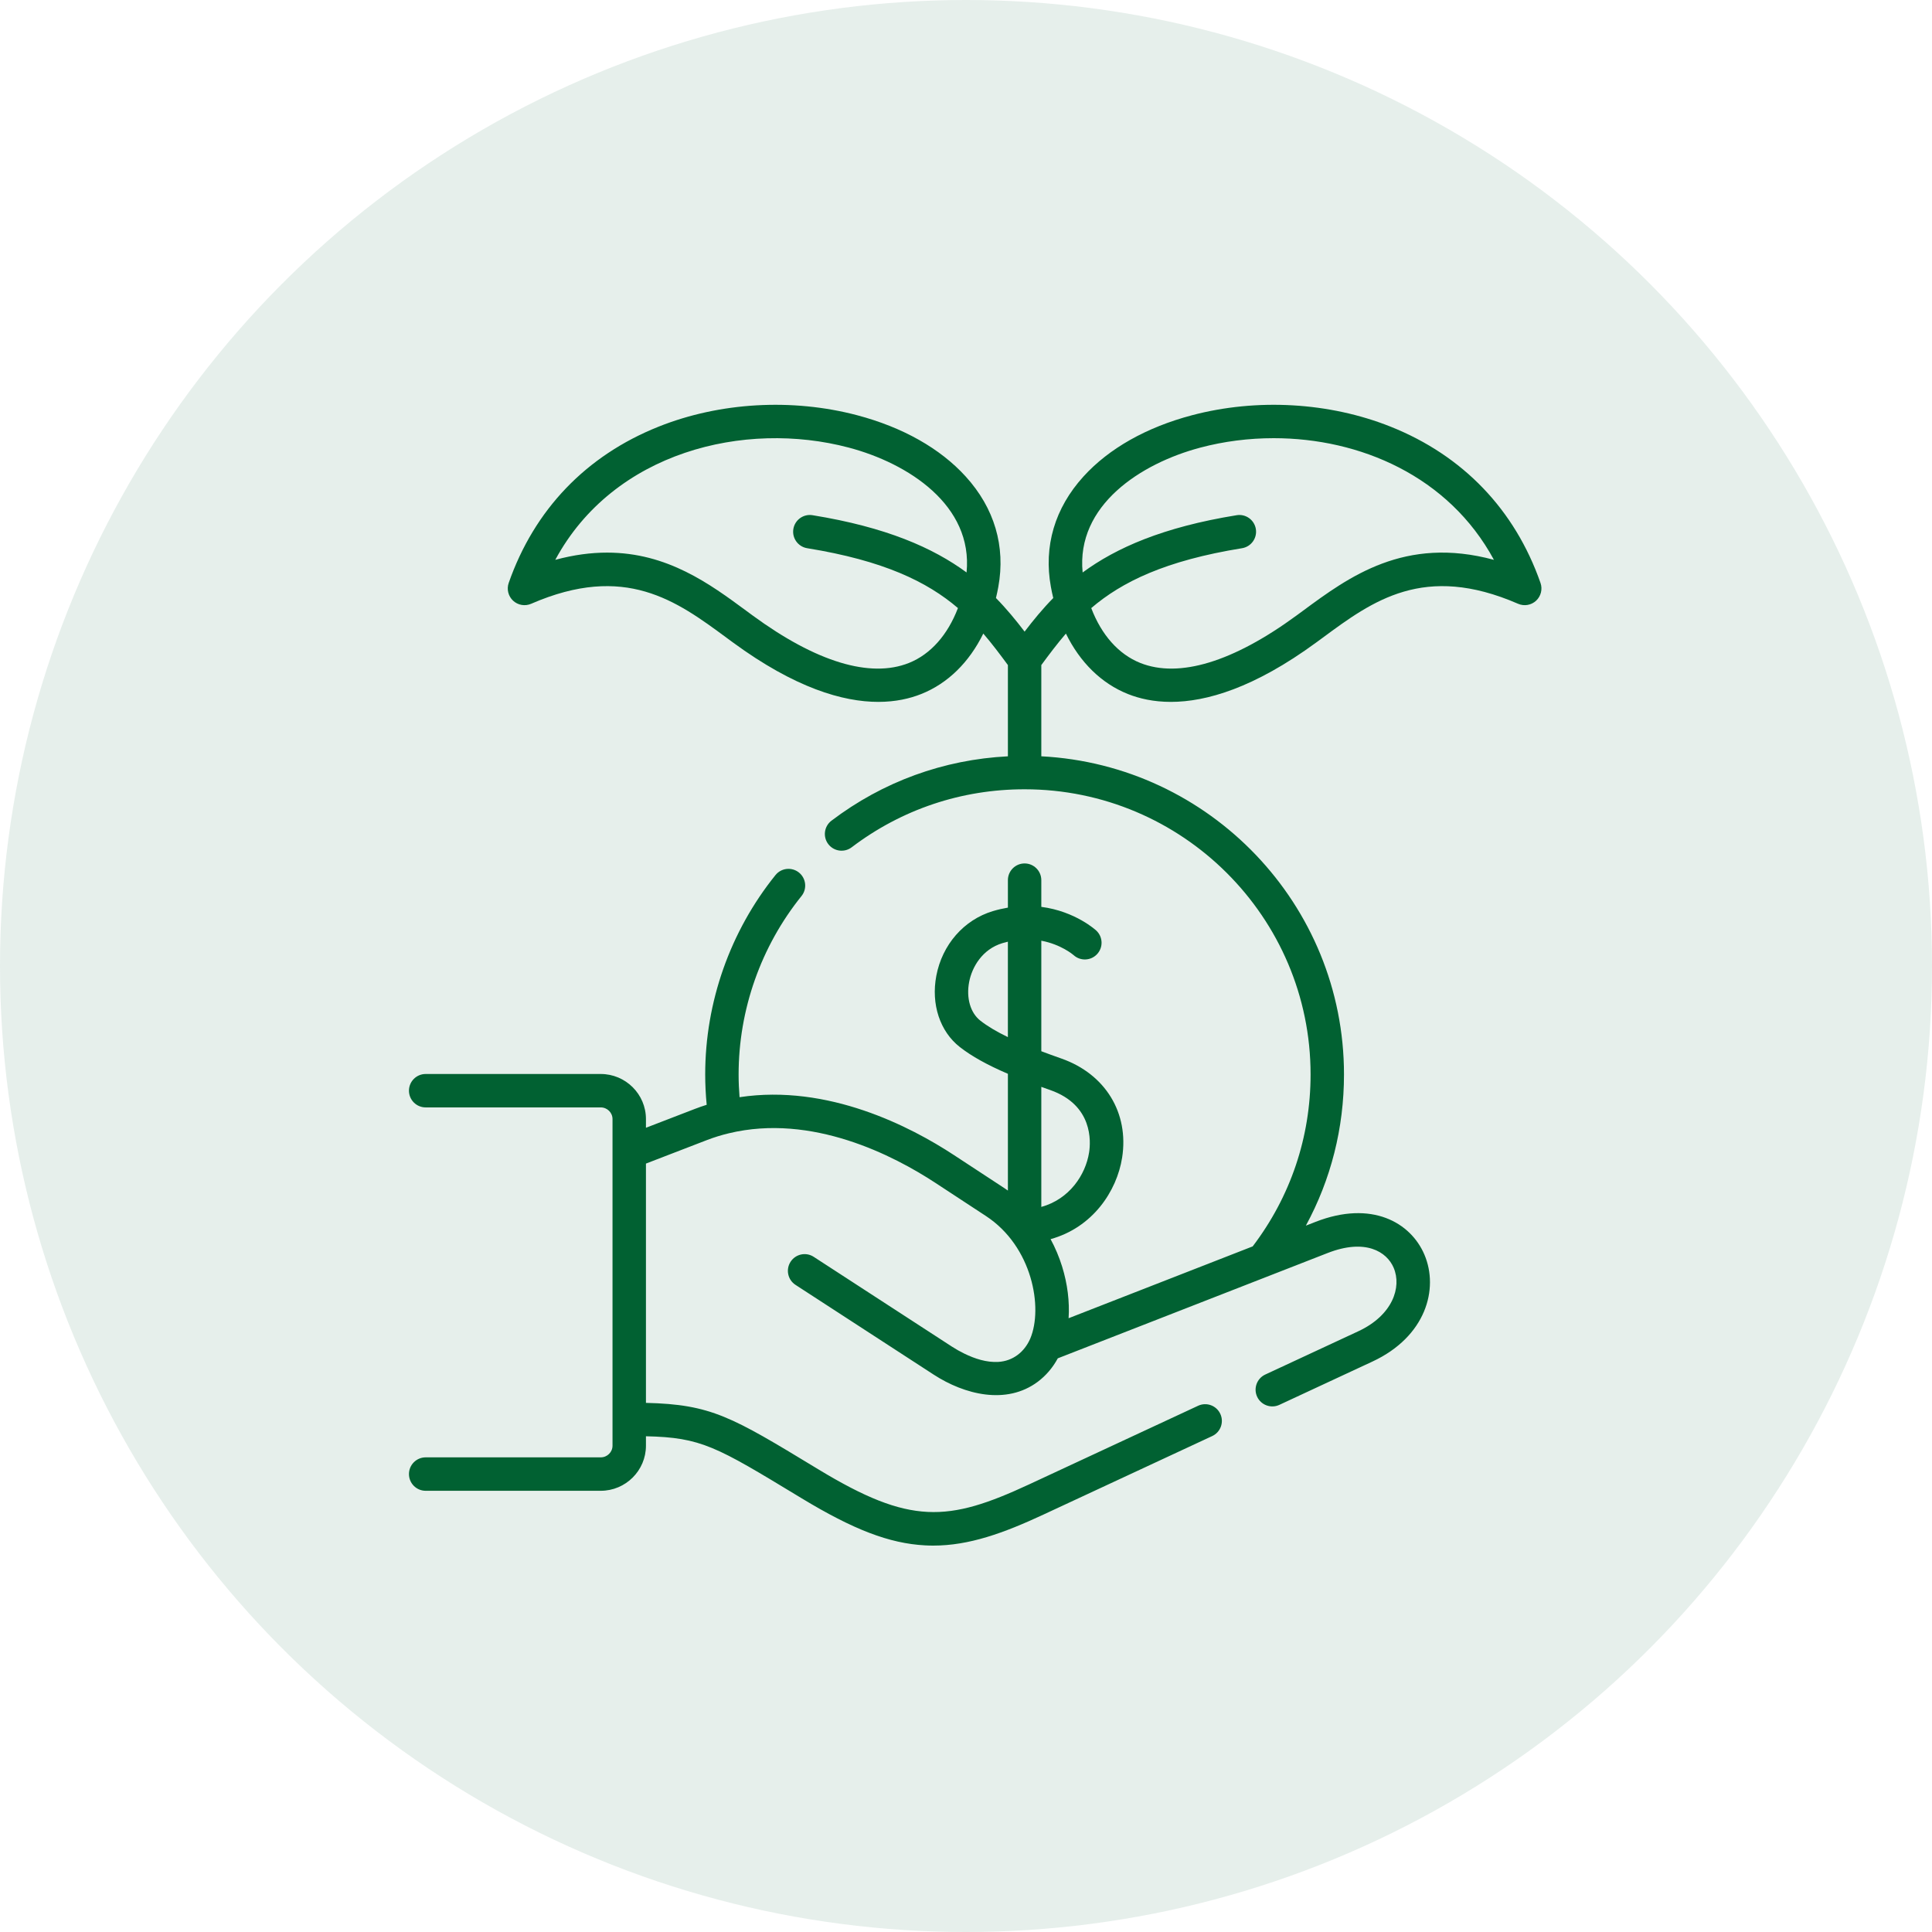
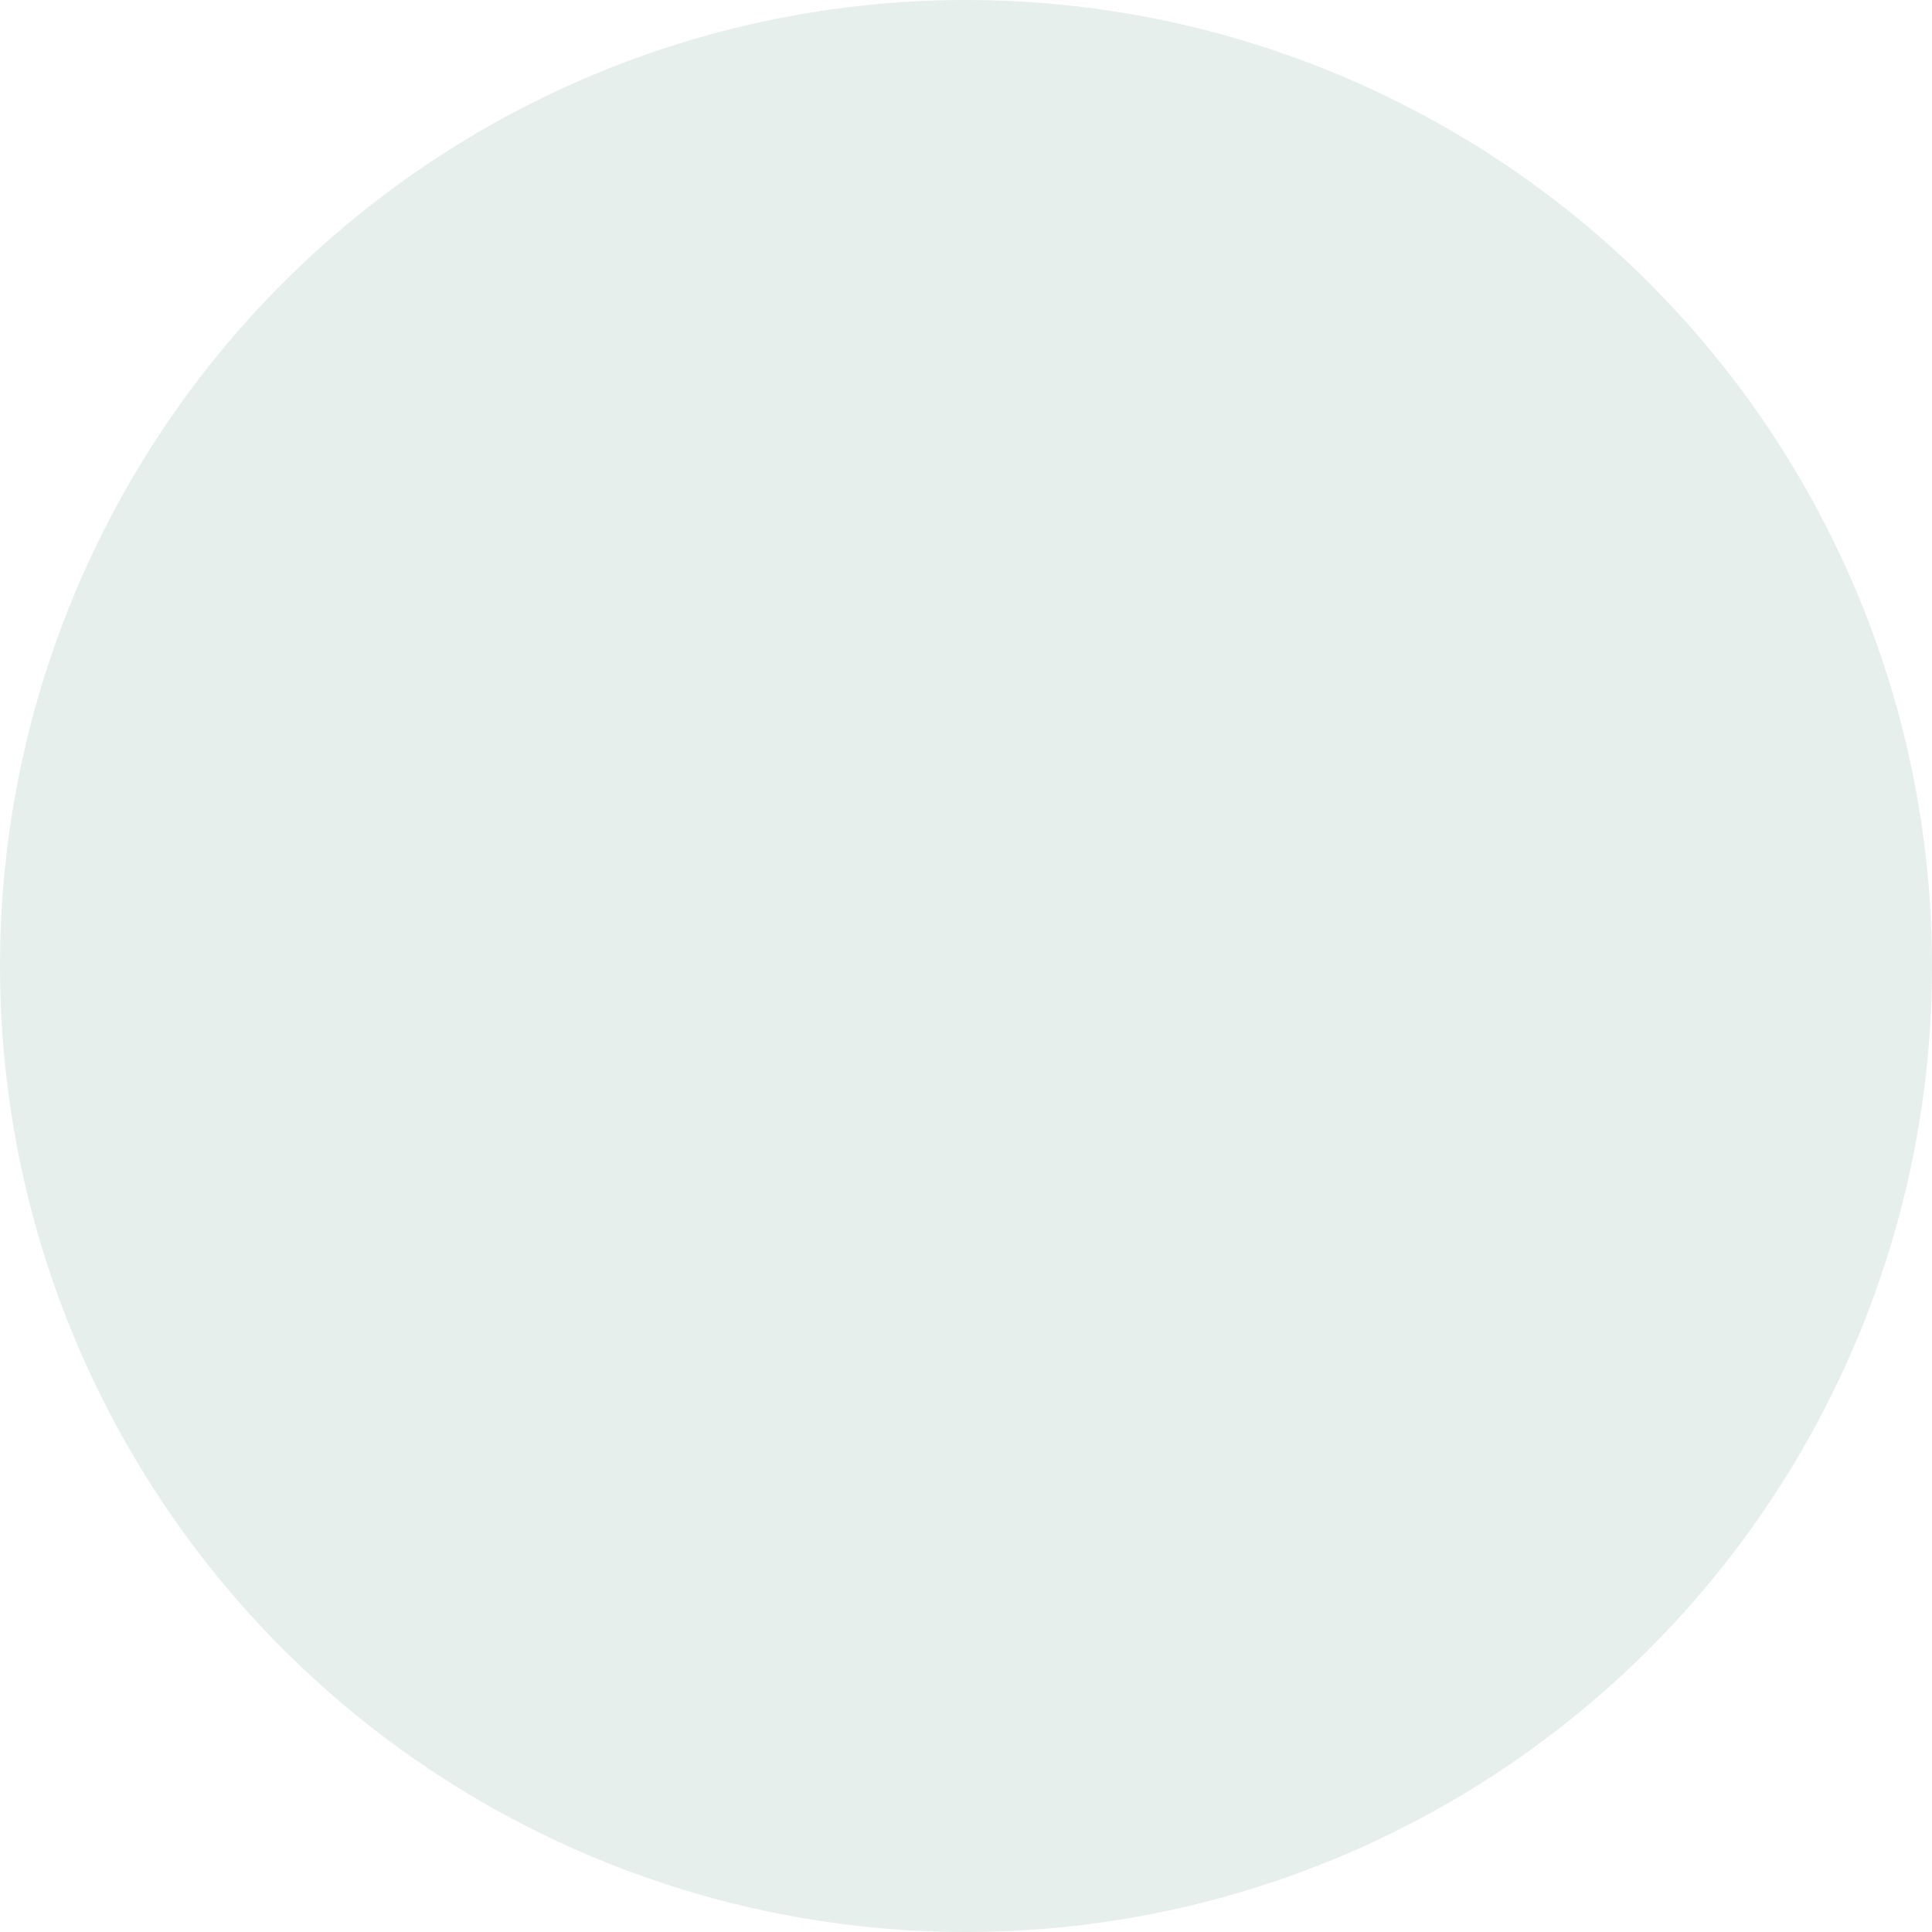
<svg xmlns="http://www.w3.org/2000/svg" width="105" height="105" viewBox="0 0 105 105" fill="none">
  <circle cx="52.5" cy="52.5" r="52.5" fill="#016132" fill-opacity="0.1" />
  <g clip-path="url(#clip0_9_374)">
-     <path d="M83.723 31.681C82.329 27.697 79.512 24.76 75.578 23.189C72.249 21.86 68.312 21.633 64.777 22.569C62.306 23.223 60.269 24.373 58.886 25.895C57.323 27.614 56.711 29.69 57.114 31.897C57.151 32.102 57.194 32.303 57.242 32.501C56.66 33.093 56.158 33.708 55.685 34.327C55.212 33.708 54.709 33.093 54.128 32.501C54.175 32.304 54.219 32.103 54.256 31.898C54.659 29.689 54.045 27.613 52.481 25.894C51.097 24.371 49.058 23.221 46.587 22.568C43.051 21.634 39.115 21.86 35.788 23.19C31.855 24.761 29.04 27.698 27.647 31.681C27.528 32.022 27.622 32.401 27.886 32.647C28.151 32.892 28.536 32.958 28.867 32.814C33.973 30.594 36.773 32.66 39.482 34.657C39.6 34.745 39.718 34.831 39.835 34.917C43.211 37.392 45.814 38.146 47.734 38.146C48.672 38.146 49.447 37.966 50.068 37.718C51.512 37.143 52.676 35.992 53.44 34.433C53.911 34.98 54.341 35.554 54.777 36.145V41.104C51.283 41.281 47.985 42.48 45.189 44.602C44.789 44.905 44.711 45.475 45.014 45.874C45.318 46.274 45.887 46.352 46.287 46.049C49.005 43.987 52.254 42.896 55.683 42.896C55.684 42.896 55.684 42.896 55.685 42.896C55.686 42.896 55.686 42.896 55.687 42.896C64.256 42.897 71.227 49.849 71.227 58.393C71.227 61.807 70.138 65.032 68.08 67.739L58.076 71.643C58.135 70.749 58.019 69.787 57.725 68.838C57.563 68.314 57.351 67.814 57.097 67.344C59.379 66.715 60.698 64.743 60.985 62.916C61.367 60.486 60.074 58.373 57.692 57.532C57.285 57.389 56.922 57.257 56.593 57.132V51.125C57.659 51.326 58.311 51.877 58.346 51.907C58.71 52.24 59.275 52.222 59.617 51.863C59.963 51.5 59.949 50.925 59.585 50.579C59.572 50.567 58.454 49.527 56.593 49.286V47.834C56.593 47.333 56.186 46.926 55.685 46.926C55.183 46.926 54.777 47.333 54.777 47.834V49.327C54.505 49.373 54.233 49.436 53.961 49.517C52.385 49.99 51.206 51.339 50.886 53.037C50.595 54.576 51.083 56.057 52.162 56.902C52.804 57.404 53.645 57.873 54.777 58.359V64.705C54.71 64.658 54.643 64.611 54.575 64.566L51.827 62.764C49.495 61.235 45.007 58.902 40.193 59.63C40.16 59.218 40.142 58.805 40.142 58.393C40.142 54.877 41.356 51.434 43.56 48.698C43.874 48.308 43.813 47.736 43.422 47.421C43.031 47.107 42.46 47.168 42.145 47.559C39.682 50.616 38.326 54.463 38.326 58.393C38.326 58.943 38.354 59.495 38.407 60.043C38.191 60.111 37.977 60.185 37.767 60.266L35.106 61.292V60.819C35.106 59.468 34.003 58.369 32.648 58.369H23.134C22.633 58.369 22.226 58.775 22.226 59.277C22.226 59.779 22.633 60.185 23.134 60.185H32.648C33.002 60.185 33.289 60.469 33.289 60.819V78.57C33.289 78.92 33.002 79.204 32.648 79.204H23.134C22.633 79.204 22.226 79.611 22.226 80.112C22.226 80.614 22.633 81.021 23.134 81.021H32.648C34.003 81.021 35.106 79.921 35.106 78.57V78.058C38.111 78.123 38.926 78.615 43.407 81.331L43.554 81.42C46.391 83.139 48.336 83.882 50.266 83.987C50.418 83.996 50.569 84 50.72 84C52.668 84 54.536 83.325 56.703 82.317L65.881 78.047C66.336 77.836 66.533 77.295 66.321 76.841C66.11 76.386 65.57 76.188 65.115 76.4L55.937 80.67C51.504 82.731 49.464 82.876 44.495 79.867L44.348 79.778C39.762 76.998 38.656 76.328 35.106 76.243V63.238L38.419 61.961C38.806 61.812 39.206 61.688 39.61 61.592C44.135 60.499 48.583 62.809 50.831 64.283L53.579 66.085C56.116 67.746 56.695 71.086 55.992 72.75C55.679 73.474 55.05 73.972 54.252 74.017C53.616 74.052 52.982 73.844 52.417 73.57C52.184 73.457 51.958 73.33 51.74 73.189L44.223 68.306C43.803 68.032 43.24 68.152 42.967 68.573C42.694 68.993 42.813 69.556 43.233 69.829L50.752 74.713C52.405 75.785 54.69 76.376 56.403 75.094C56.855 74.755 57.221 74.318 57.489 73.822L72.156 68.098C74.209 67.297 75.37 68.028 75.741 68.897C76.195 69.958 75.682 71.485 73.824 72.35L68.763 74.704C68.309 74.915 68.112 75.456 68.323 75.91C68.535 76.365 69.075 76.562 69.53 76.351L74.59 73.997C77.495 72.644 78.209 70.048 77.412 68.183C76.667 66.44 74.549 65.215 71.496 66.406L70.971 66.611C72.333 64.104 73.043 61.31 73.043 58.393C73.043 49.15 65.744 41.576 56.593 41.103V36.145C57.029 35.554 57.459 34.981 57.93 34.434C58.693 35.992 59.855 37.142 61.298 37.718C61.921 37.966 62.696 38.147 63.635 38.146C65.556 38.146 68.16 37.391 71.535 34.917C71.653 34.831 71.772 34.743 71.891 34.656C74.597 32.659 77.396 30.594 82.504 32.814C82.835 32.958 83.219 32.892 83.484 32.647C83.748 32.401 83.842 32.022 83.723 31.681ZM49.396 36.031C47.29 36.87 44.355 35.978 40.909 33.453C40.793 33.368 40.677 33.282 40.56 33.196C38.585 31.739 36.272 30.033 32.992 30.033C32.126 30.033 31.191 30.152 30.178 30.426C33.352 24.547 40.475 22.831 46.122 24.324C49.363 25.18 52.889 27.459 52.531 31.112C50.707 29.772 48.162 28.649 44.159 28C43.664 27.919 43.197 28.257 43.117 28.752C43.037 29.247 43.373 29.713 43.869 29.794C48.033 30.468 50.389 31.619 52.062 33.047C51.507 34.503 50.577 35.56 49.396 36.031ZM54.776 56.365C54.151 56.062 53.663 55.77 53.281 55.471C52.74 55.048 52.506 54.244 52.67 53.374C52.822 52.568 53.379 51.589 54.482 51.257C54.58 51.228 54.678 51.202 54.776 51.179V56.365ZM56.593 65.594V59.069C56.75 59.126 56.914 59.184 57.087 59.245C59.405 60.063 59.283 62.045 59.19 62.633C58.998 63.854 58.117 65.172 56.593 65.594ZM70.813 33.194C70.695 33.281 70.578 33.367 70.462 33.452C67.014 35.979 64.078 36.87 61.971 36.03C60.791 35.559 59.861 34.503 59.307 33.048C60.98 31.619 63.337 30.468 67.502 29.794C67.997 29.713 68.333 29.247 68.253 28.752C68.173 28.257 67.706 27.919 67.211 28C63.208 28.649 60.663 29.772 58.839 31.113C58.479 27.461 62.003 25.182 65.242 24.325C66.514 23.988 67.861 23.814 69.222 23.814C73.9 23.814 78.731 25.871 81.192 30.426C76.343 29.114 73.308 31.353 70.813 33.194Z" fill="#016132" />
-   </g>
+     </g>
  <defs>
    <clipPath id="clip0_9_374">
-       <rect width="62" height="62" fill="white" transform="translate(22 22)" />
-     </clipPath>
+       </clipPath>
  </defs>
</svg>